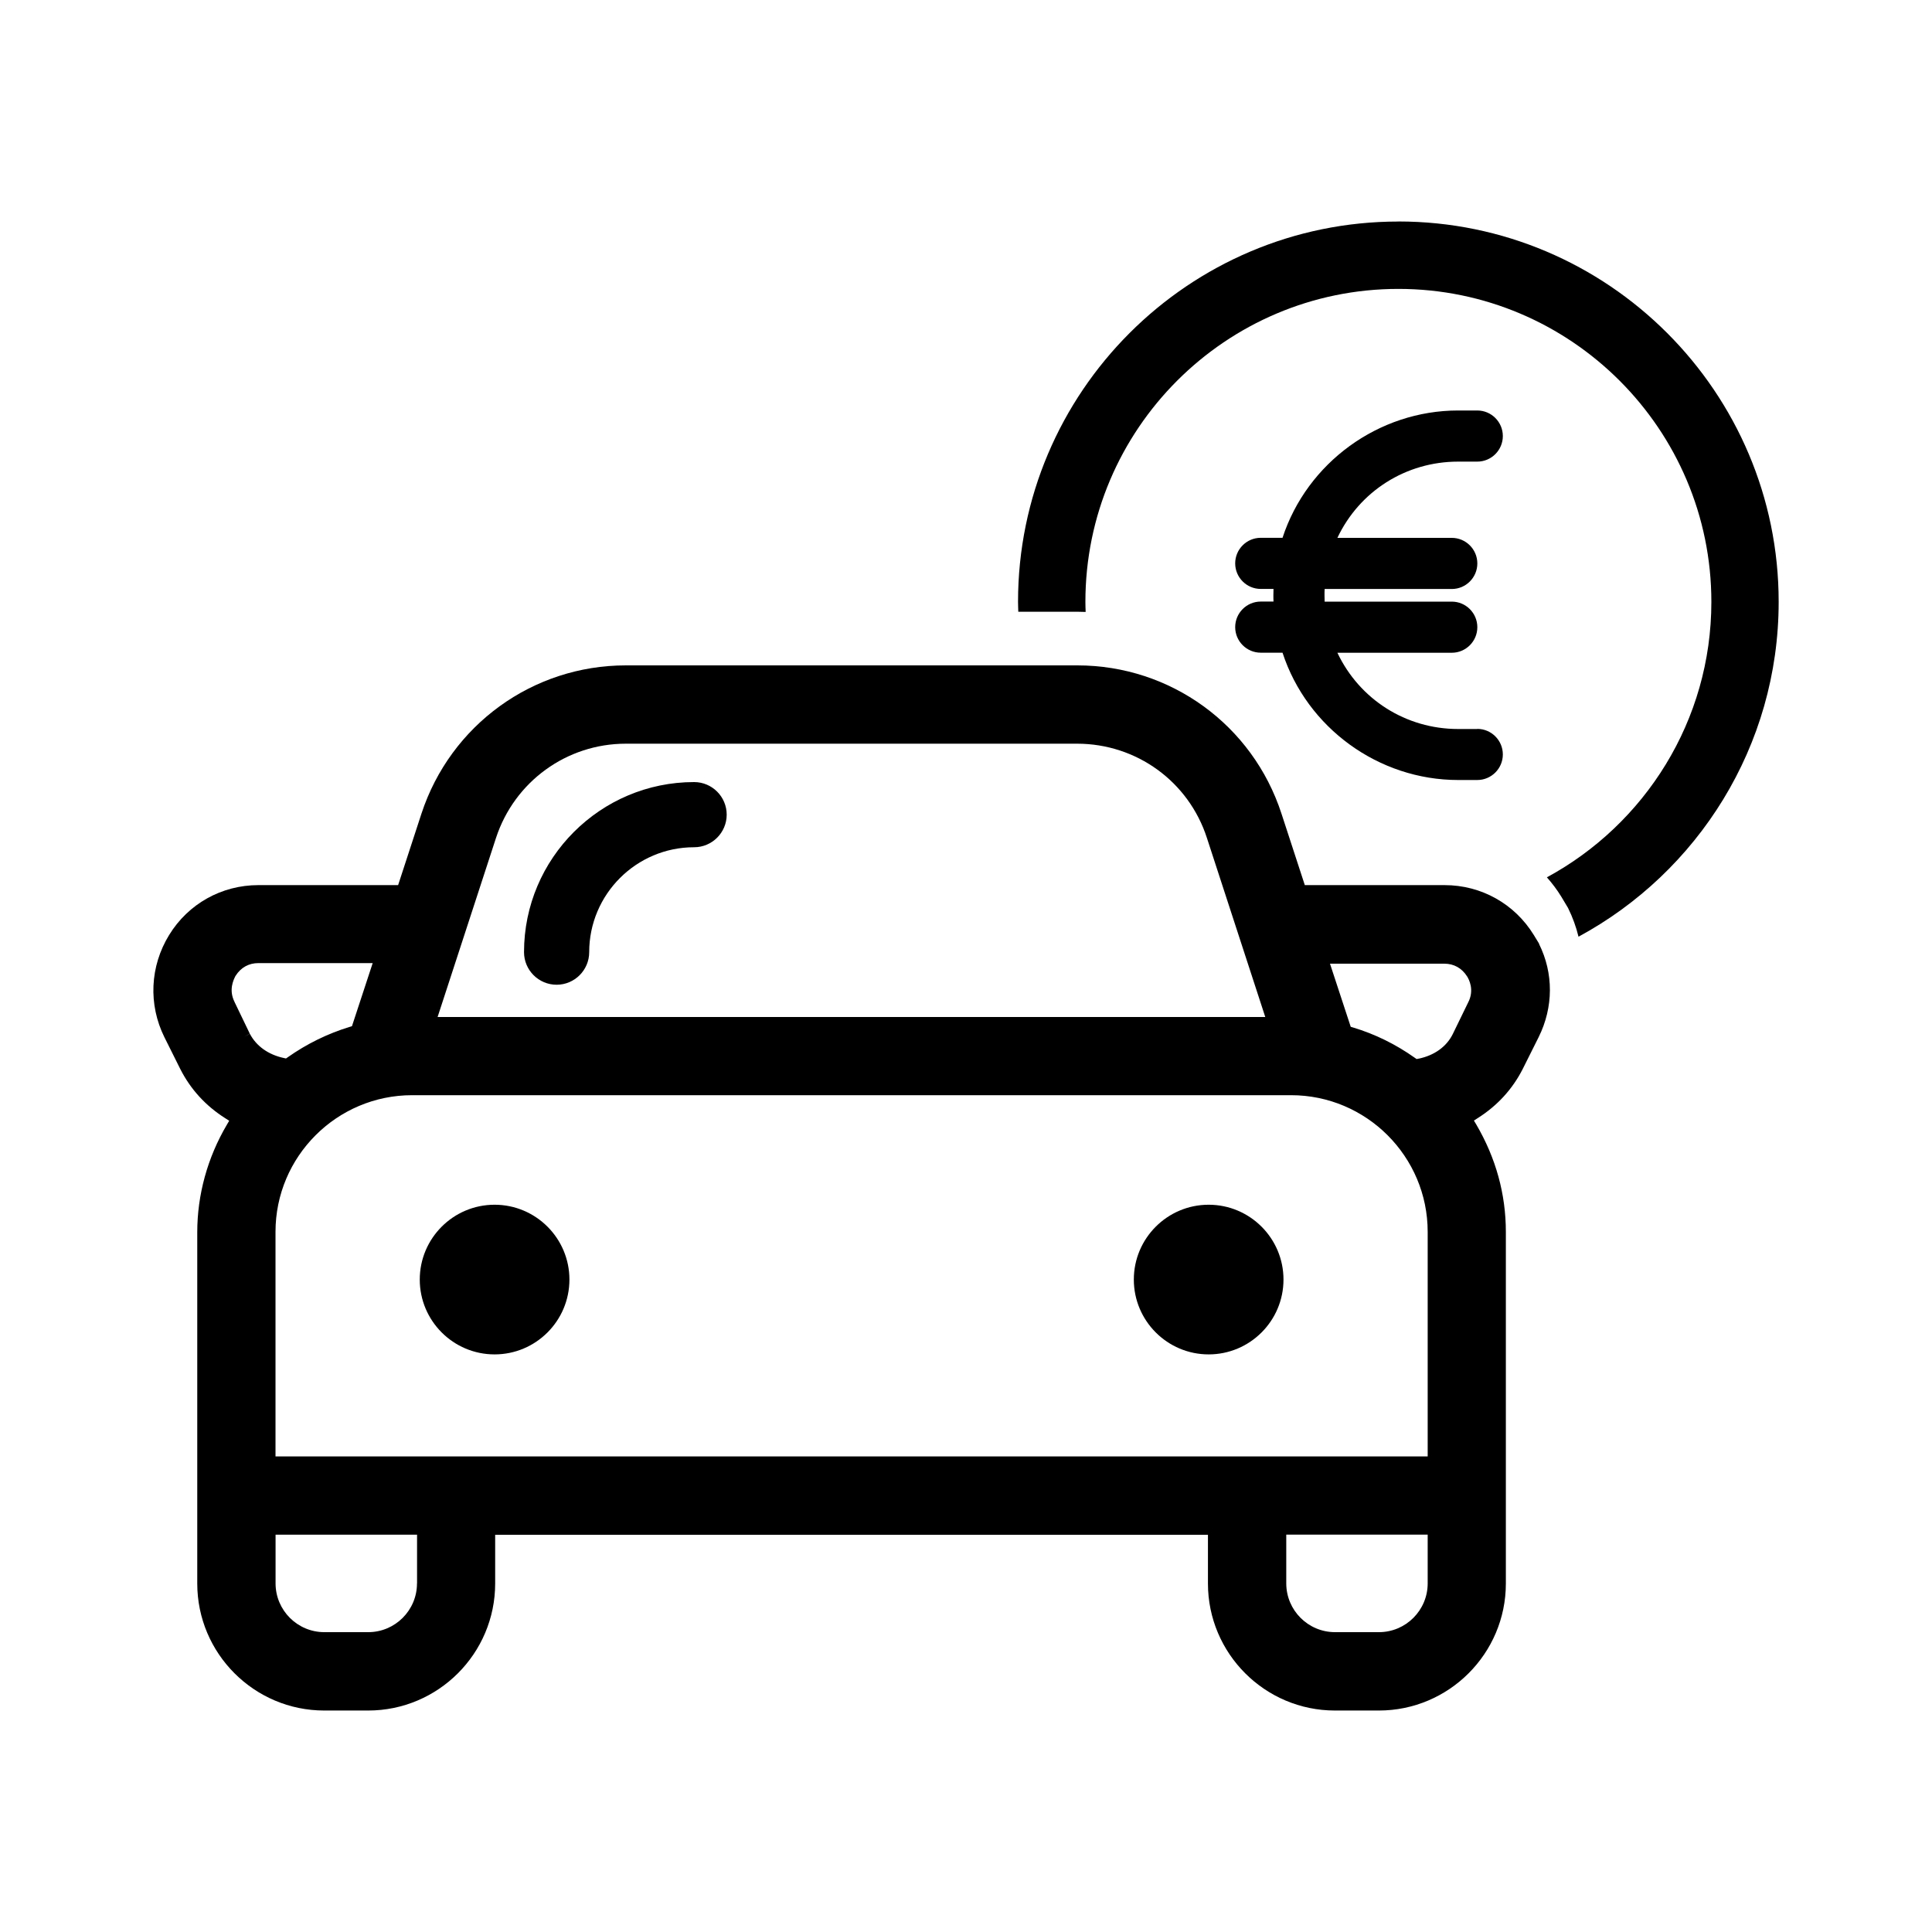
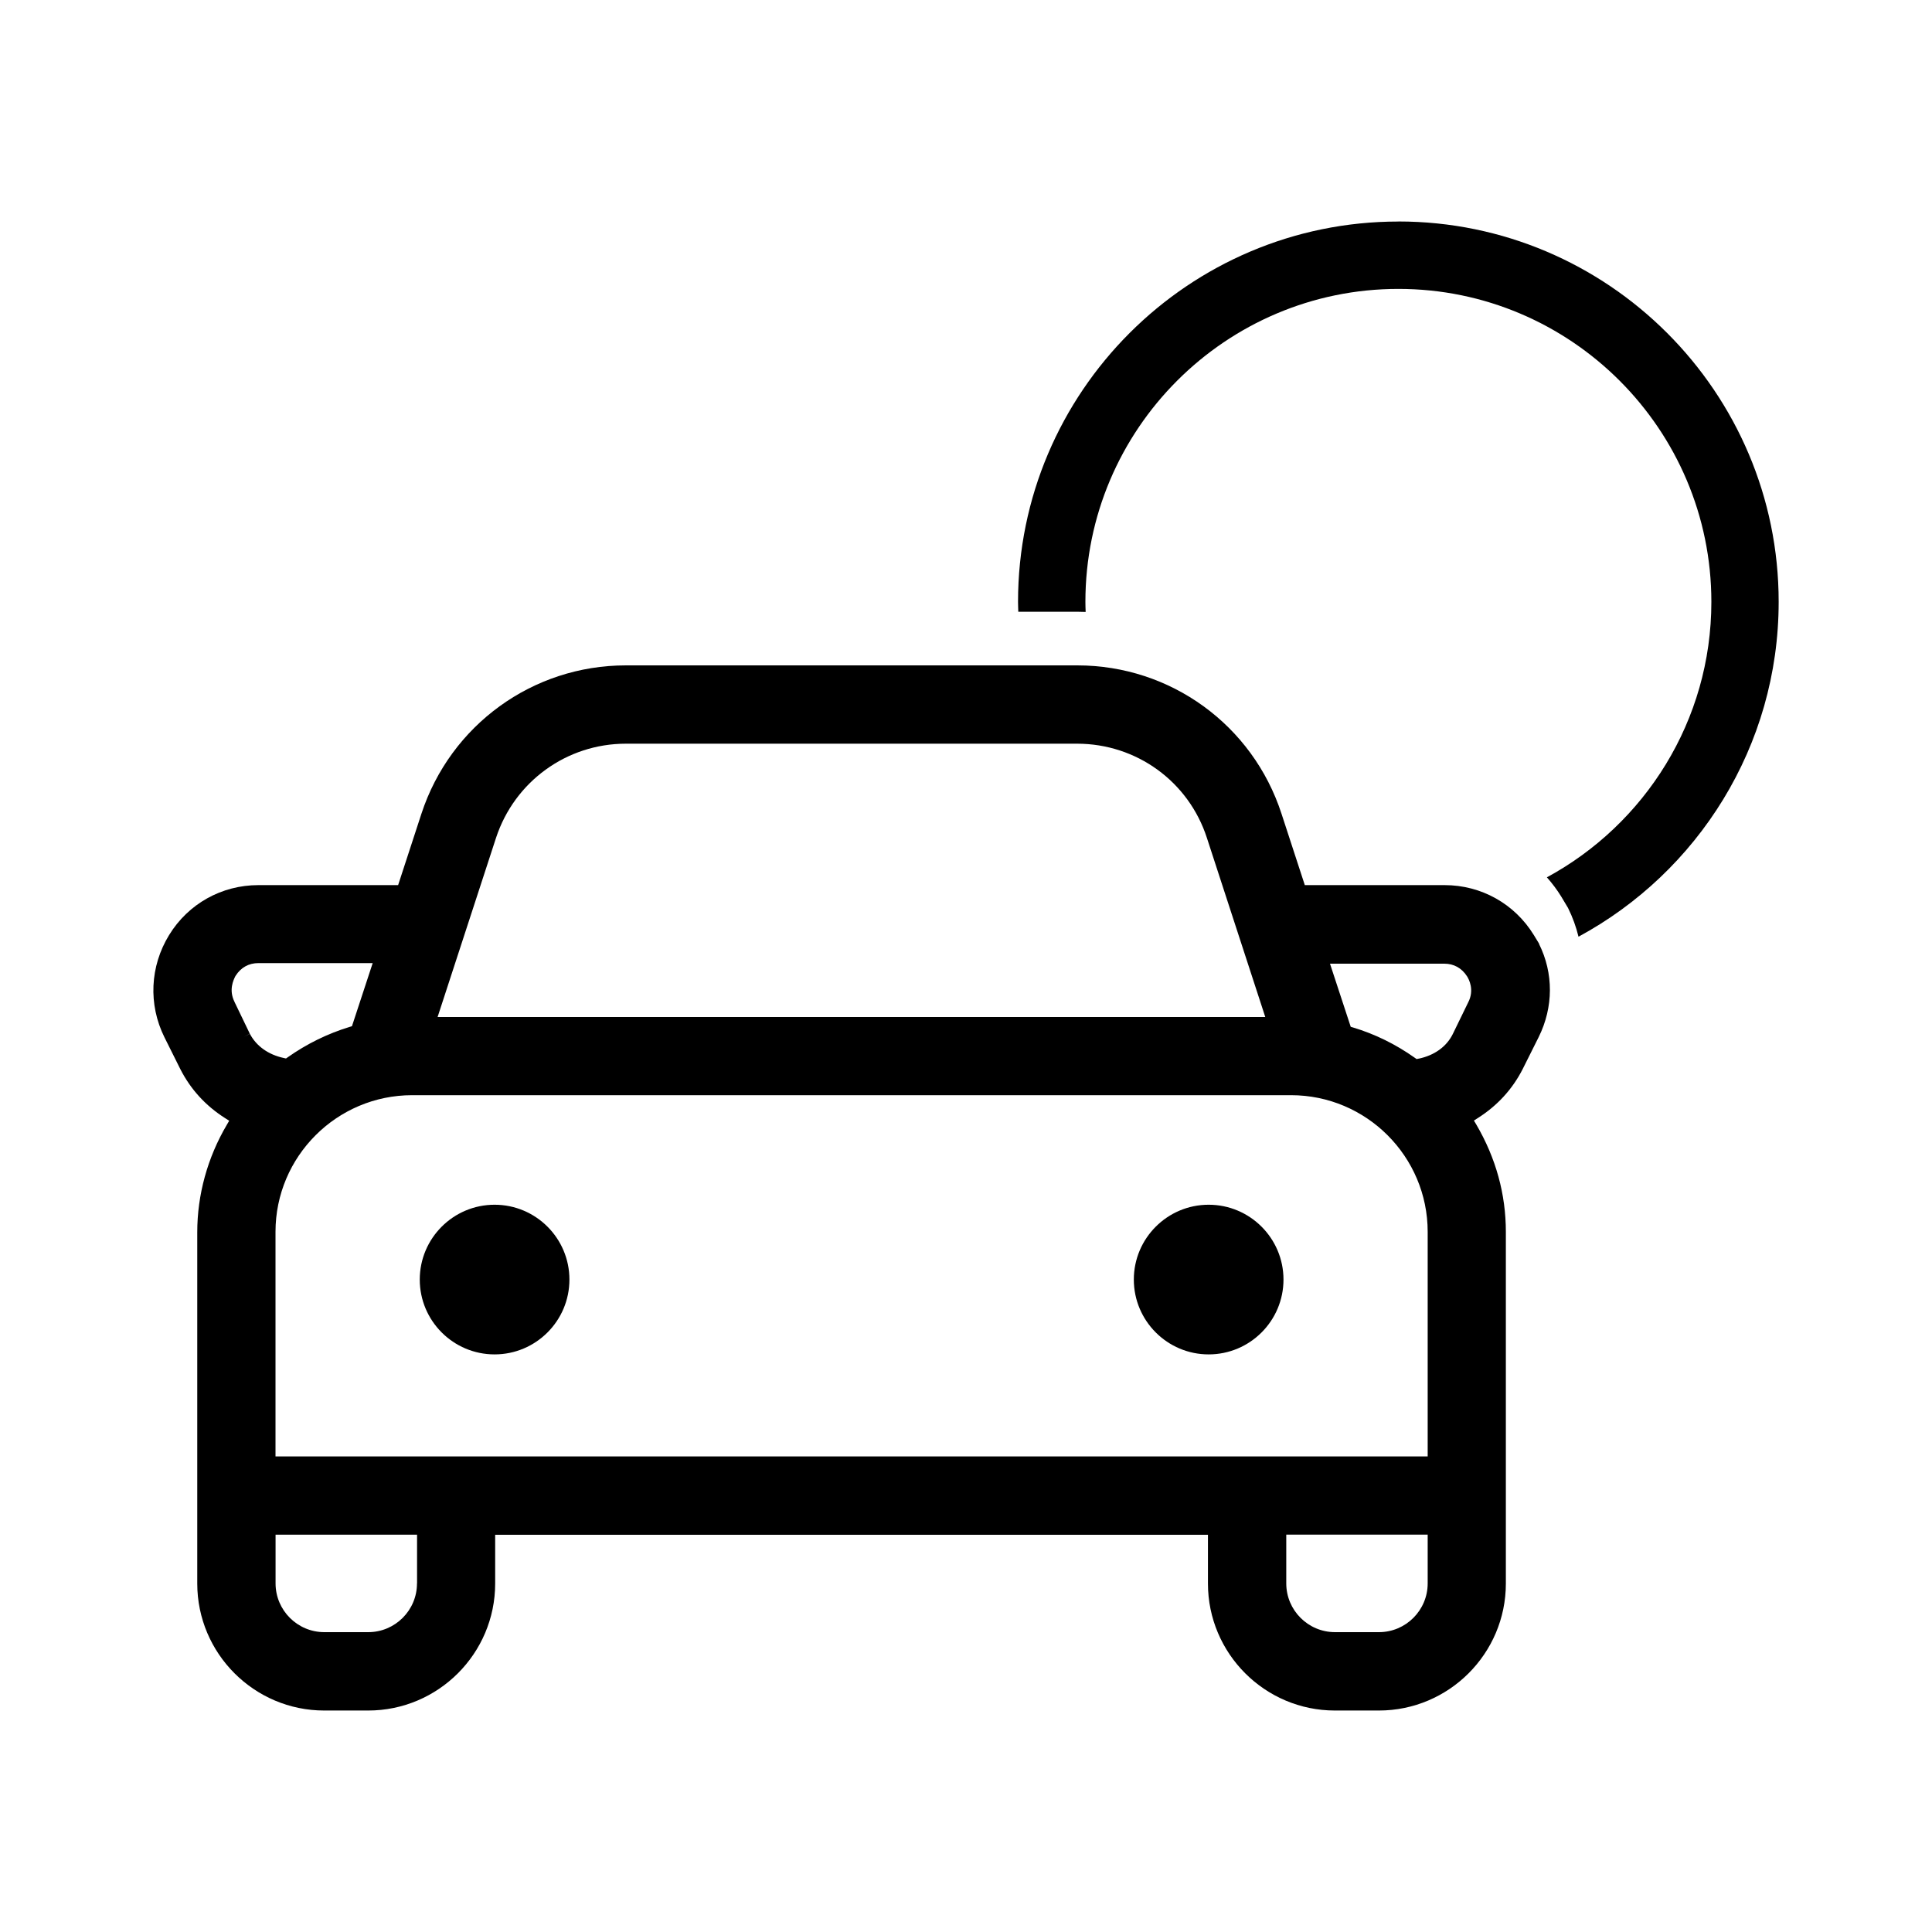
<svg xmlns="http://www.w3.org/2000/svg" viewBox="0 0 300 300">
-   <path class="cls-1" d="M229.39,113.2h-2.97c-8.12,0-15.32-4.6-18.75-11.84h17.76c2.19,0,3.97-1.78,3.97-3.97s-1.78-3.97-3.97-3.97h-19.74c-.01-.31-.02-.64-.02-.98s0-.66.02-.98h19.74c2.19,0,3.97-1.78,3.97-3.97s-1.78-3.97-3.97-3.97h-17.76c3.42-7.24,10.63-11.84,18.75-11.84h2.97c2.19,0,3.97-1.78,3.97-3.97s-1.78-3.97-3.97-3.97h-2.97c-12.35,0-23.45,8.09-27.27,19.77h-3.38c-2.19,0-3.97,1.78-3.97,3.97s1.78,3.97,3.97,3.97h1.98c-.01.32-.02.65-.02.98s0,.65.02.98h-1.98c-2.19,0-3.97,1.78-3.97,3.97s1.78,3.97,3.97,3.97h3.38c3.81,11.68,14.92,19.77,27.27,19.77h2.97c2.19,0,3.97-1.78,3.97-3.97s-1.78-3.97-3.97-3.97Z" />
  <path class="cls-1" d="M217.14,34.4c-32.56,0-59.06,26.49-59.06,59.06,0,.51.03,1.02.04,1.53h9.17c.43,0,.86.01,1.29.03-.02-.52-.04-1.04-.04-1.56,0-26.8,21.8-48.6,48.6-48.6s48.6,21.8,48.6,48.6c0,18.46-10.34,34.54-25.54,42.77.82.93,1.58,1.93,2.24,3.01l1.04,1.74c.72,1.45,1.26,2.95,1.63,4.47,18.49-9.99,31.08-29.55,31.08-52,0-32.56-26.49-59.06-59.06-59.06Z" />
  <path class="cls-1" d="M239,146.55l-.83-1.36c-2.98-4.85-8.16-7.75-13.86-7.75h-21.7l-3.62-11.09c-4.48-13.77-17.22-23.03-31.7-23.03h-70.11c-14.46,0-27.22,9.25-31.74,23.03l-3.62,11.09h-21.7c-5.7,0-10.89,2.9-13.86,7.75-2.98,4.86-3.25,10.79-.73,15.87l2.47,4.95c1.59,3.13,3.93,5.7,6.98,7.63l.61.39-.37.63c-3,5.09-4.59,10.86-4.59,16.68v54.55c0,10.87,8.85,19.72,19.72,19.72h6.82c10.87,0,19.72-8.85,19.72-19.72v-7.57h110.68v7.57c0,10.87,8.85,19.72,19.72,19.72h6.82c10.87,0,19.72-8.85,19.72-19.72v-54.59c0-5.86-1.54-11.47-4.59-16.68l-.37-.62.61-.39c3.04-1.93,5.39-4.5,6.98-7.64l2.47-4.94c2.3-4.64,2.32-9.91.05-14.46ZM67.95,157.92l9.07-27.81c2.87-8.75,10.97-14.63,20.16-14.63h70.07c9.23,0,17.33,5.88,20.16,14.64l9.06,27.8H67.95ZM36.41,155.56c-.92-1.85-.15-3.39.11-3.93l.07-.12c.83-1.29,2.05-1.96,3.53-1.96h17.75l-3.22,9.8-.37.11c-3.44,1.05-6.66,2.64-9.6,4.71l-.27.19-.32-.07c-2.41-.51-4.29-1.85-5.29-3.76l-.89.46.88-.48-2.39-4.96ZM221.69,191.28v34.87H42.78v-34.87c0-11.7,9.52-21.22,21.22-21.22h136.47c11.7,0,21.22,9.52,21.22,21.22ZM220.29,164.38l-.32.07-.27-.19c-2.96-2.1-6.19-3.69-9.59-4.71l-.37-.11-3.22-9.8h17.75c1.48,0,2.71.68,3.53,1.96.3.47,1.19,2.14.16,4.09l-2.38,4.89c-.97,1.95-2.85,3.3-5.29,3.81ZM64.75,245.87c0,4.18-3.4,7.57-7.57,7.57h-6.82c-4.18,0-7.57-3.4-7.57-7.57v-7.57h21.97v7.57ZM199.72,238.3h21.97v7.57c0,4.18-3.4,7.57-7.57,7.57h-6.82c-4.18,0-7.57-3.4-7.57-7.57v-7.57Z" />
  <path class="cls-1" d="M76.8,187.07c-6.41,0-11.62,5.21-11.62,11.62s5.21,11.62,11.62,11.62,11.62-5.21,11.62-11.62-5.21-11.62-11.62-11.62Z" />
  <path class="cls-1" d="M187.68,187.07c-6.41,0-11.62,5.21-11.62,11.62s5.21,11.62,11.62,11.62,11.62-5.21,11.62-11.62-5.21-11.62-11.62-11.62Z" />
-   <path class="cls-1" d="M107.78,121.44c-14.56,0-26.41,11.85-26.41,26.41,0,2.79,2.27,5.06,5.06,5.06s5.06-2.27,5.06-5.06c0-8.98,7.31-16.29,16.29-16.29,2.79,0,5.06-2.27,5.06-5.06s-2.27-5.06-5.06-5.06Z" />
</svg>